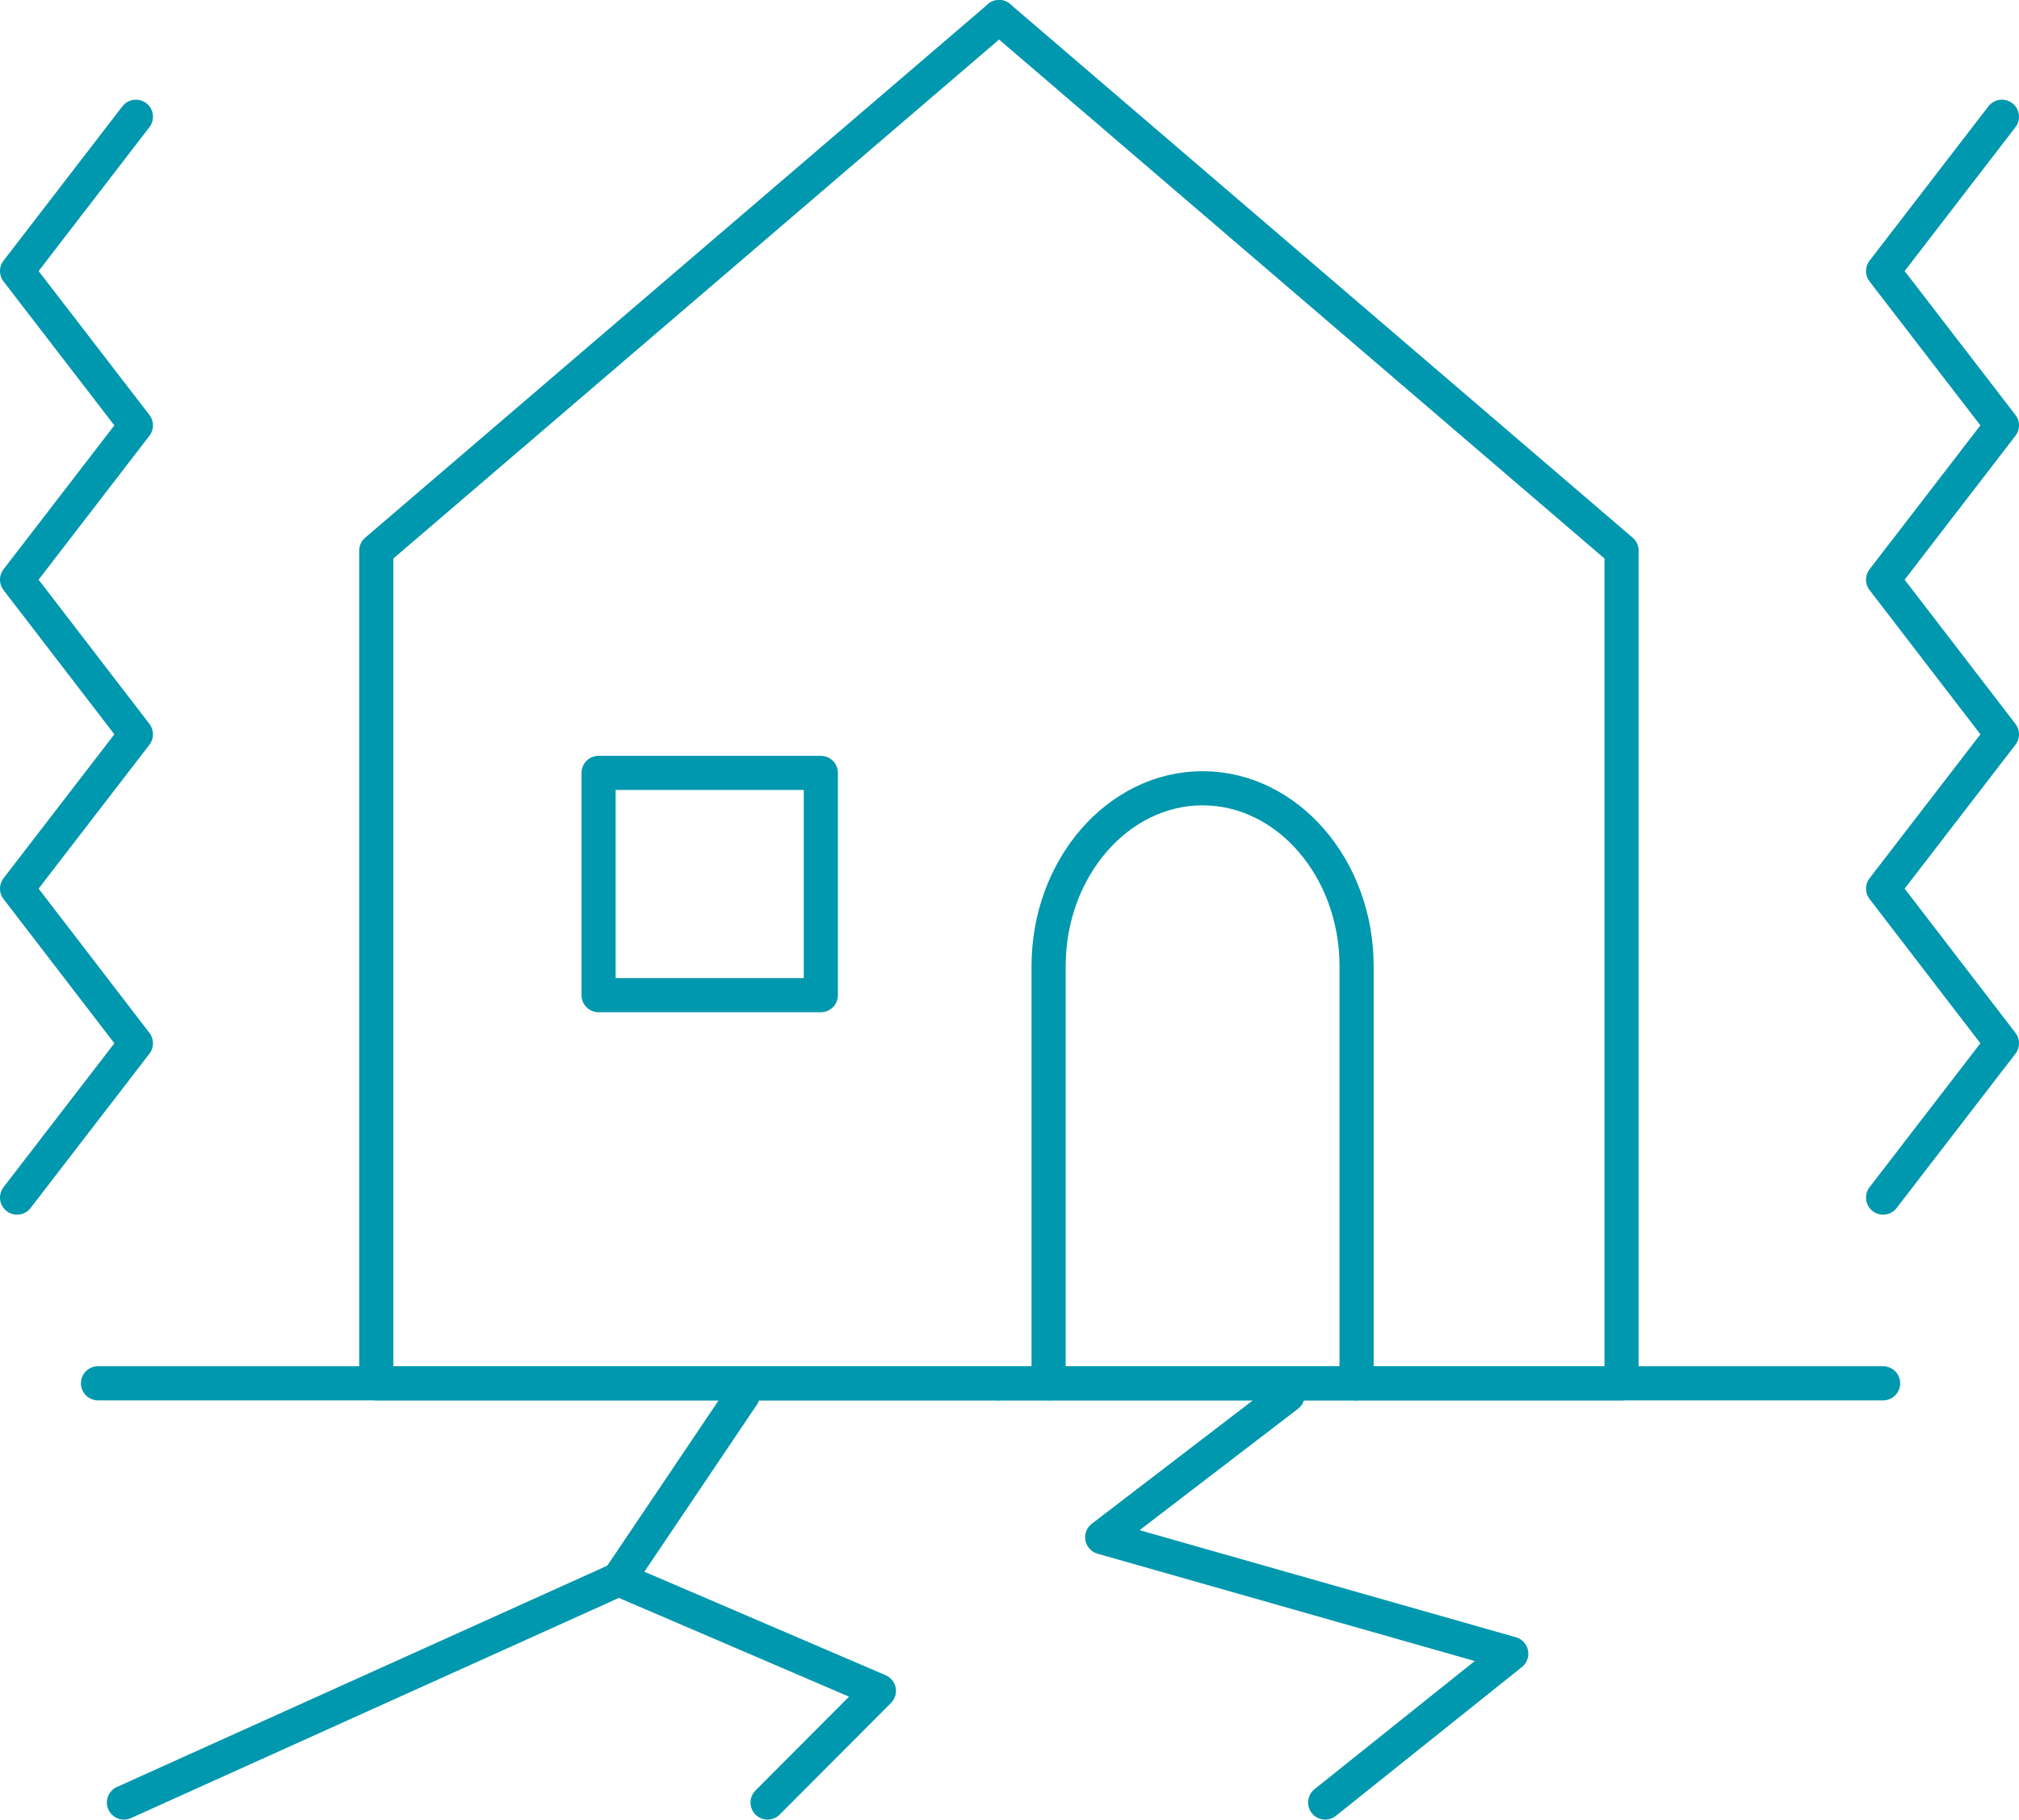
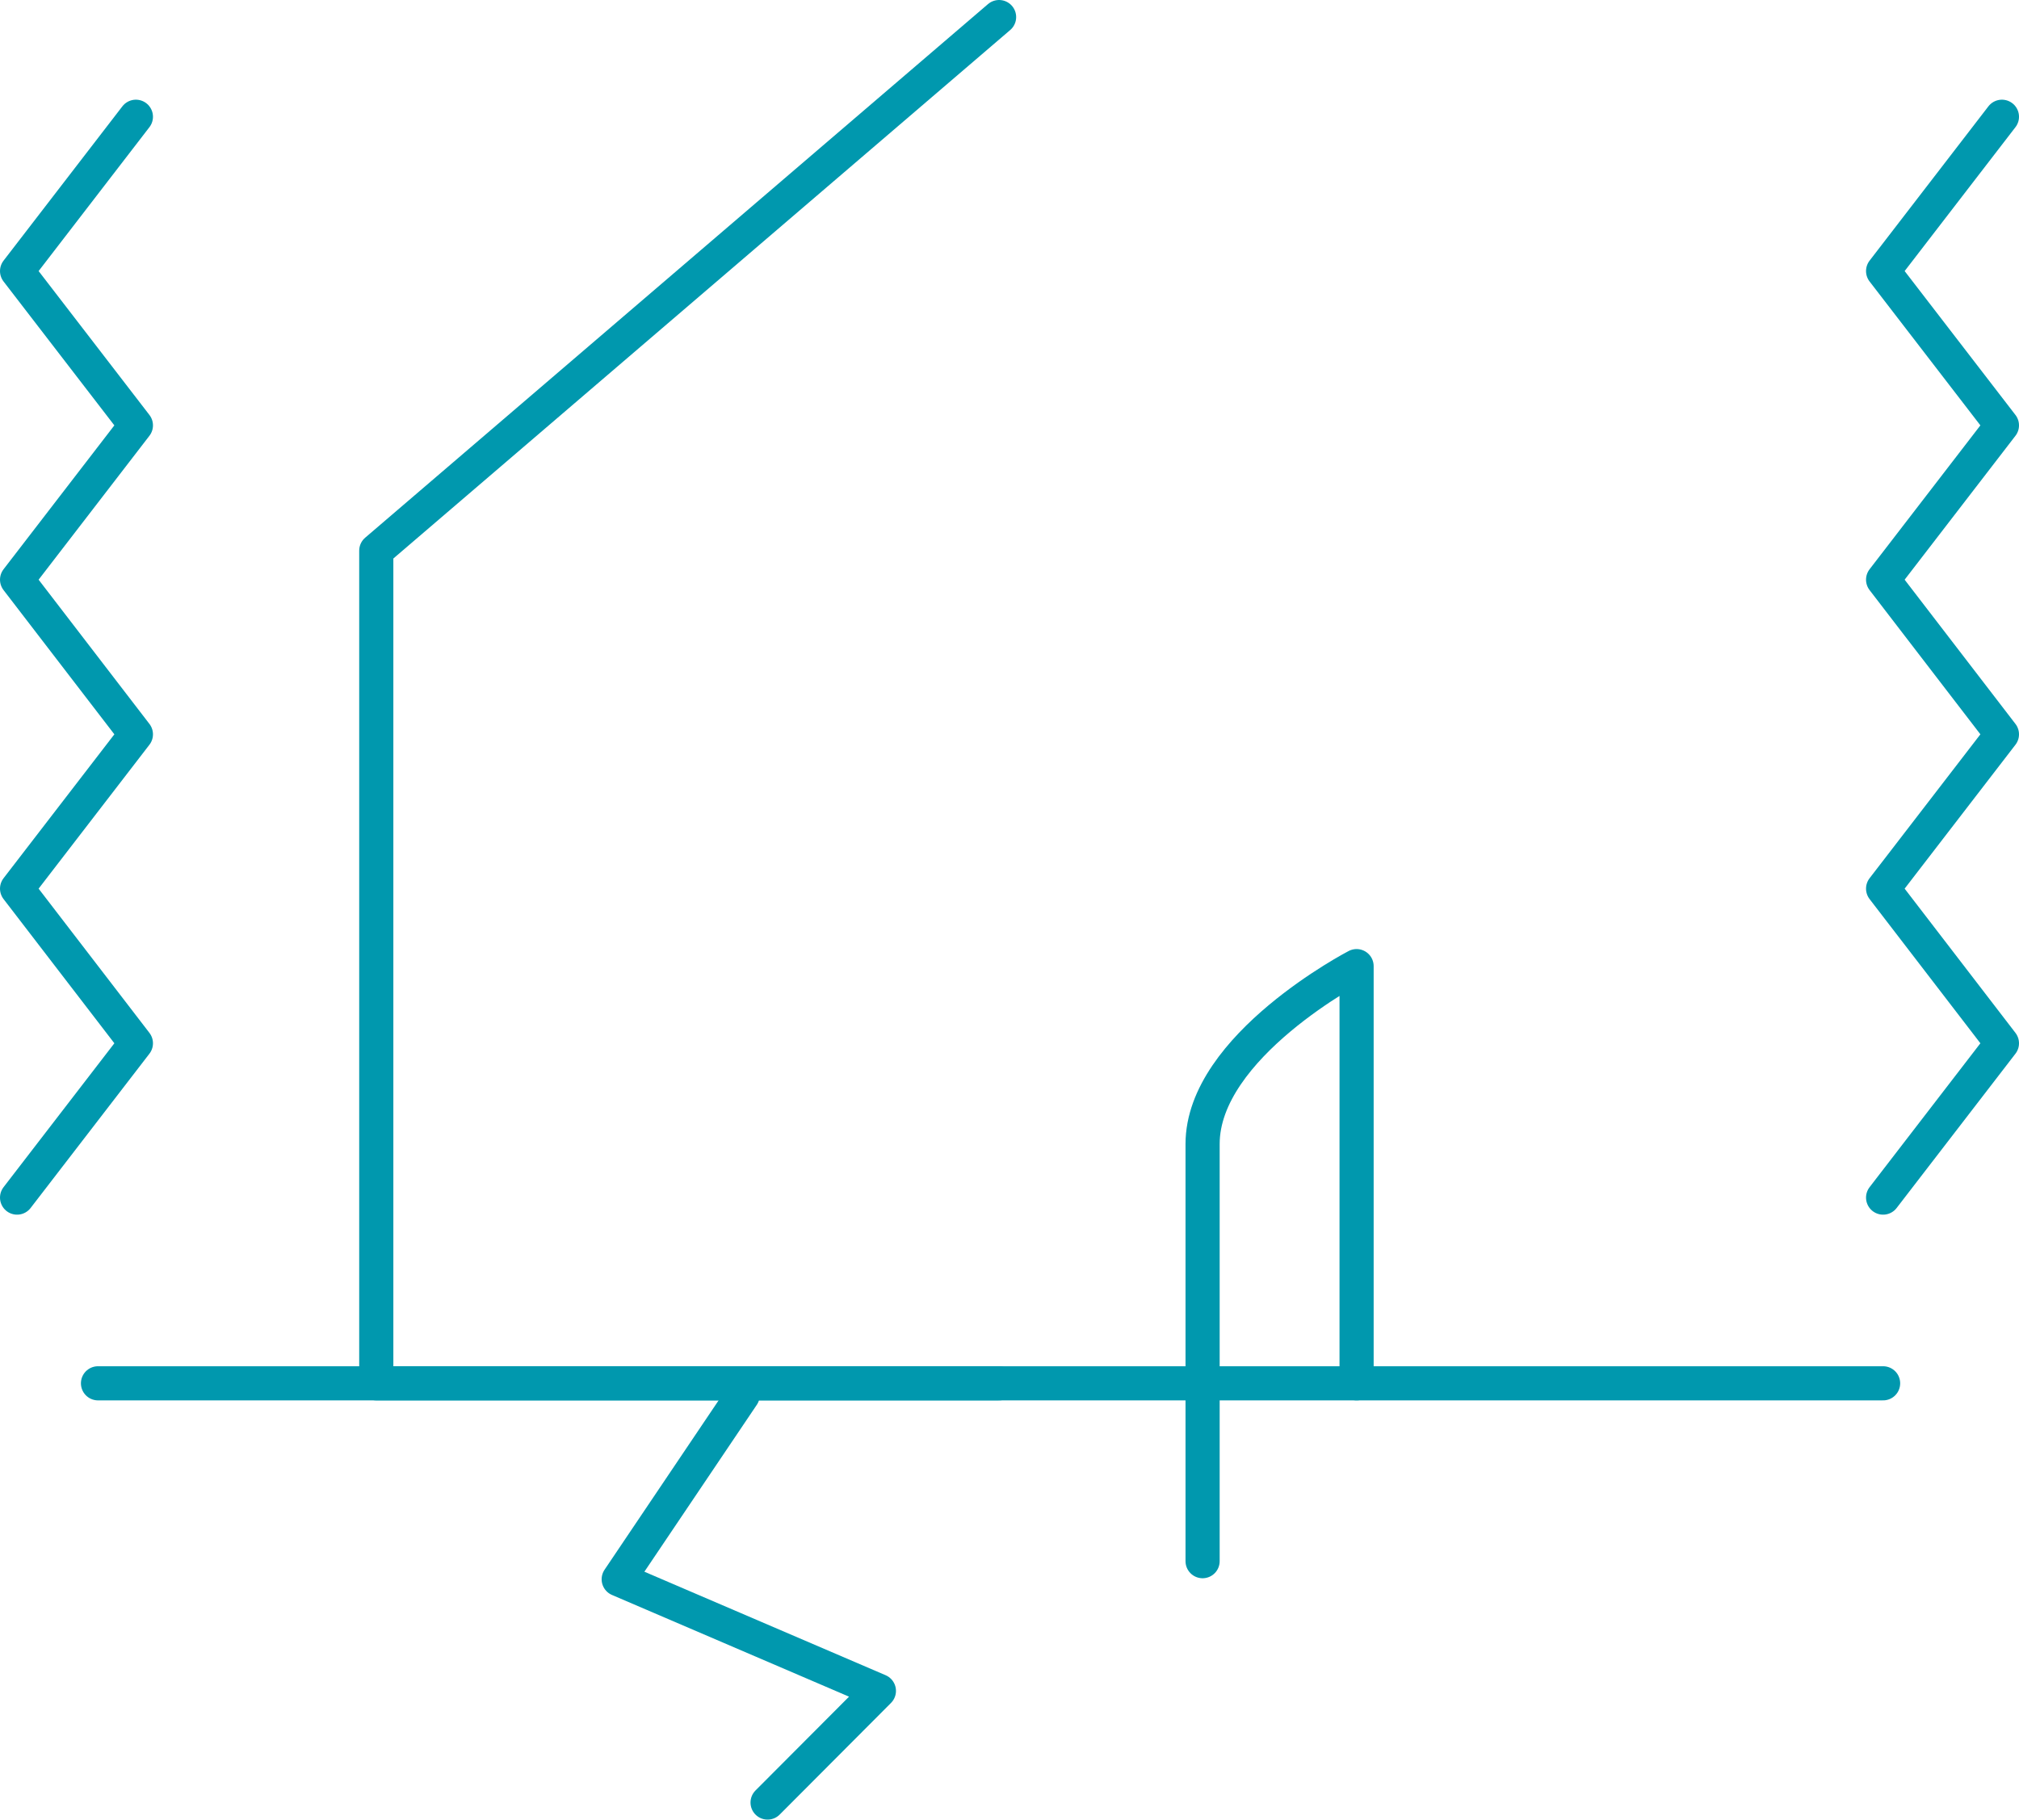
<svg xmlns="http://www.w3.org/2000/svg" id="_レイヤー_2" viewBox="0 0 59.13 53.3">
  <defs>
    <style>.cls-1{fill:none;stroke:#0098ae;stroke-linecap:round;stroke-linejoin:round;}</style>
  </defs>
  <g id="_レイヤー_3">
    <line class="cls-1" x1="2.87" y1="40.52" x2="55.15" y2="40.52" />
    <polyline class="cls-1" points="21.75 40.87 18.12 46.26 25.74 49.53 22.48 52.8" />
-     <polyline class="cls-1" points="37.71 40.87 32.28 45.03 44.26 48.44 38.81 52.8" />
    <polyline class="cls-1" points="3.98 3.42 .5 7.94 3.98 12.46 .5 16.98 3.98 21.51 .5 26.03 3.98 30.56 .5 35.08" />
    <polyline class="cls-1" points="58.63 3.42 55.15 7.94 58.63 12.46 55.15 16.98 58.63 21.51 55.15 26.03 58.63 30.56 55.15 35.08" />
-     <line class="cls-1" x1="3.63" y1="52.8" x2="18.12" y2="46.26" />
    <polyline class="cls-1" points="29.26 .5 11.02 16.13 11.02 40.52 29.26 40.52" />
-     <polyline class="cls-1" points="29.26 .5 47.49 16.13 47.49 40.52 29.26 40.52" />
-     <rect class="cls-1" x="17.53" y="22.64" width="6.51" height="6.51" />
-     <path class="cls-1" d="M39.73,40.52v-12.22c0-2.87-2.03-5.21-4.51-5.21s-4.51,2.34-4.51,5.21v12.22" />
+     <path class="cls-1" d="M39.73,40.52v-12.22s-4.51,2.34-4.51,5.21v12.22" />
  </g>
</svg>